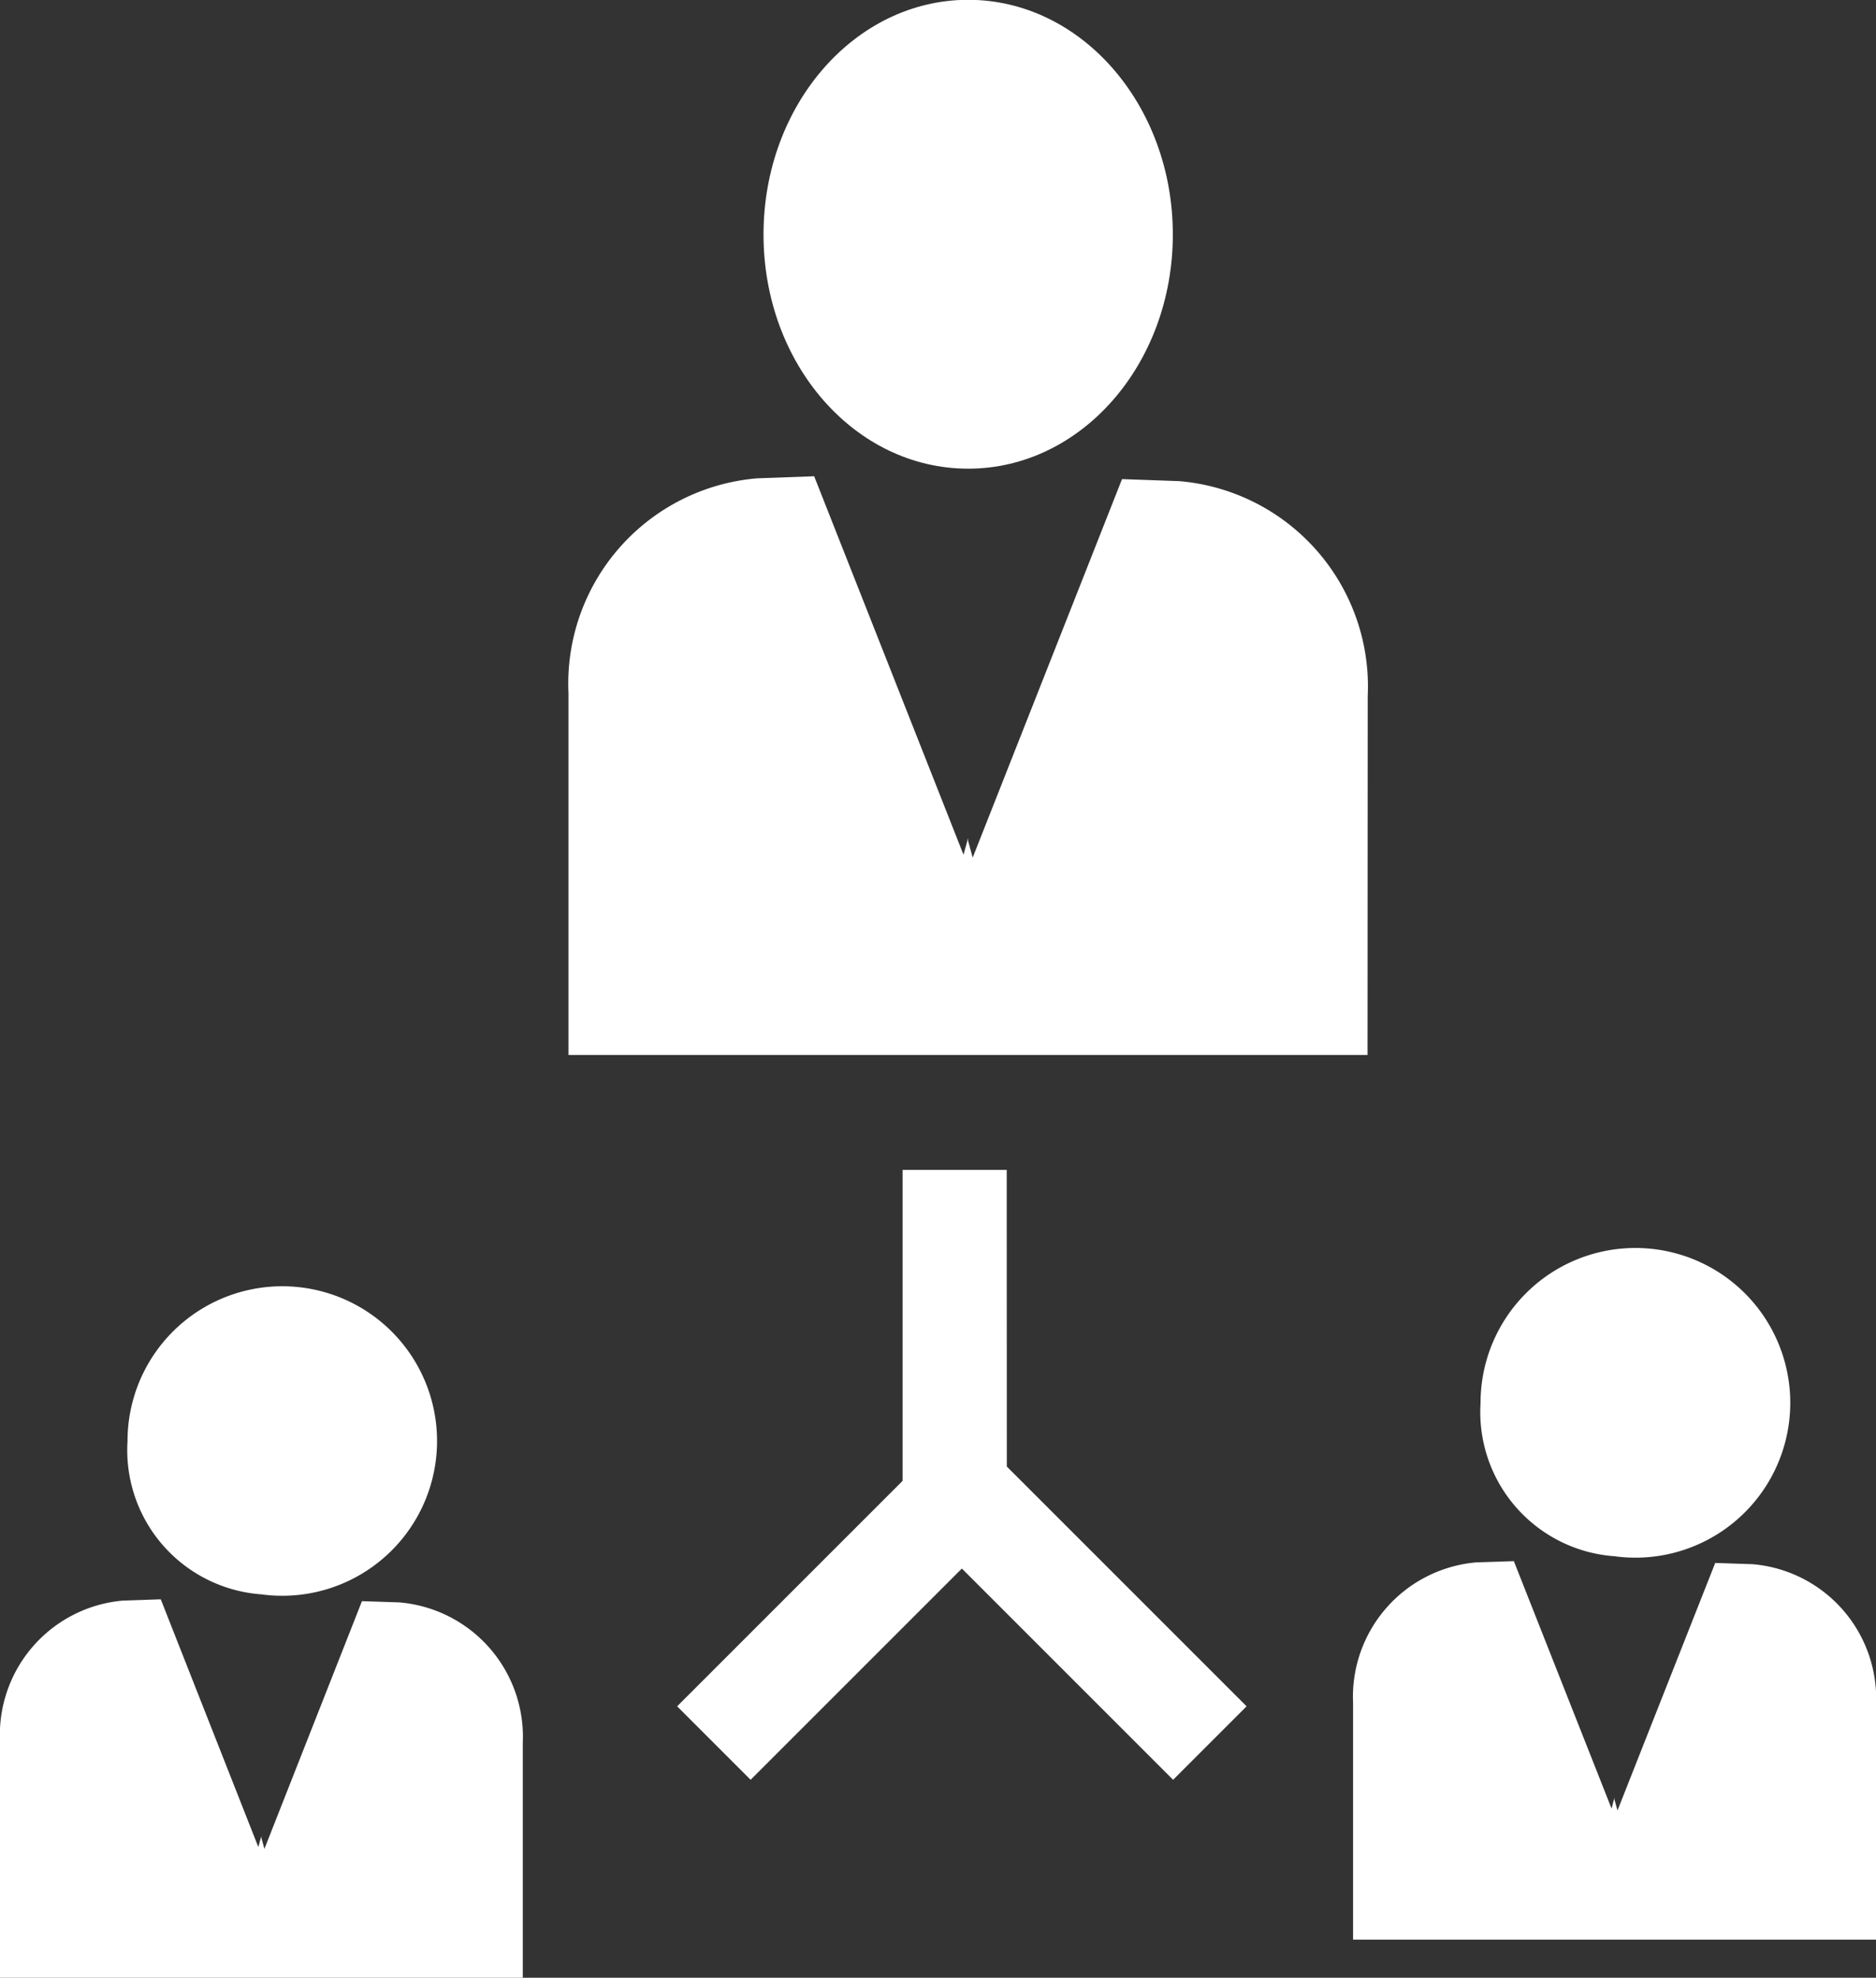
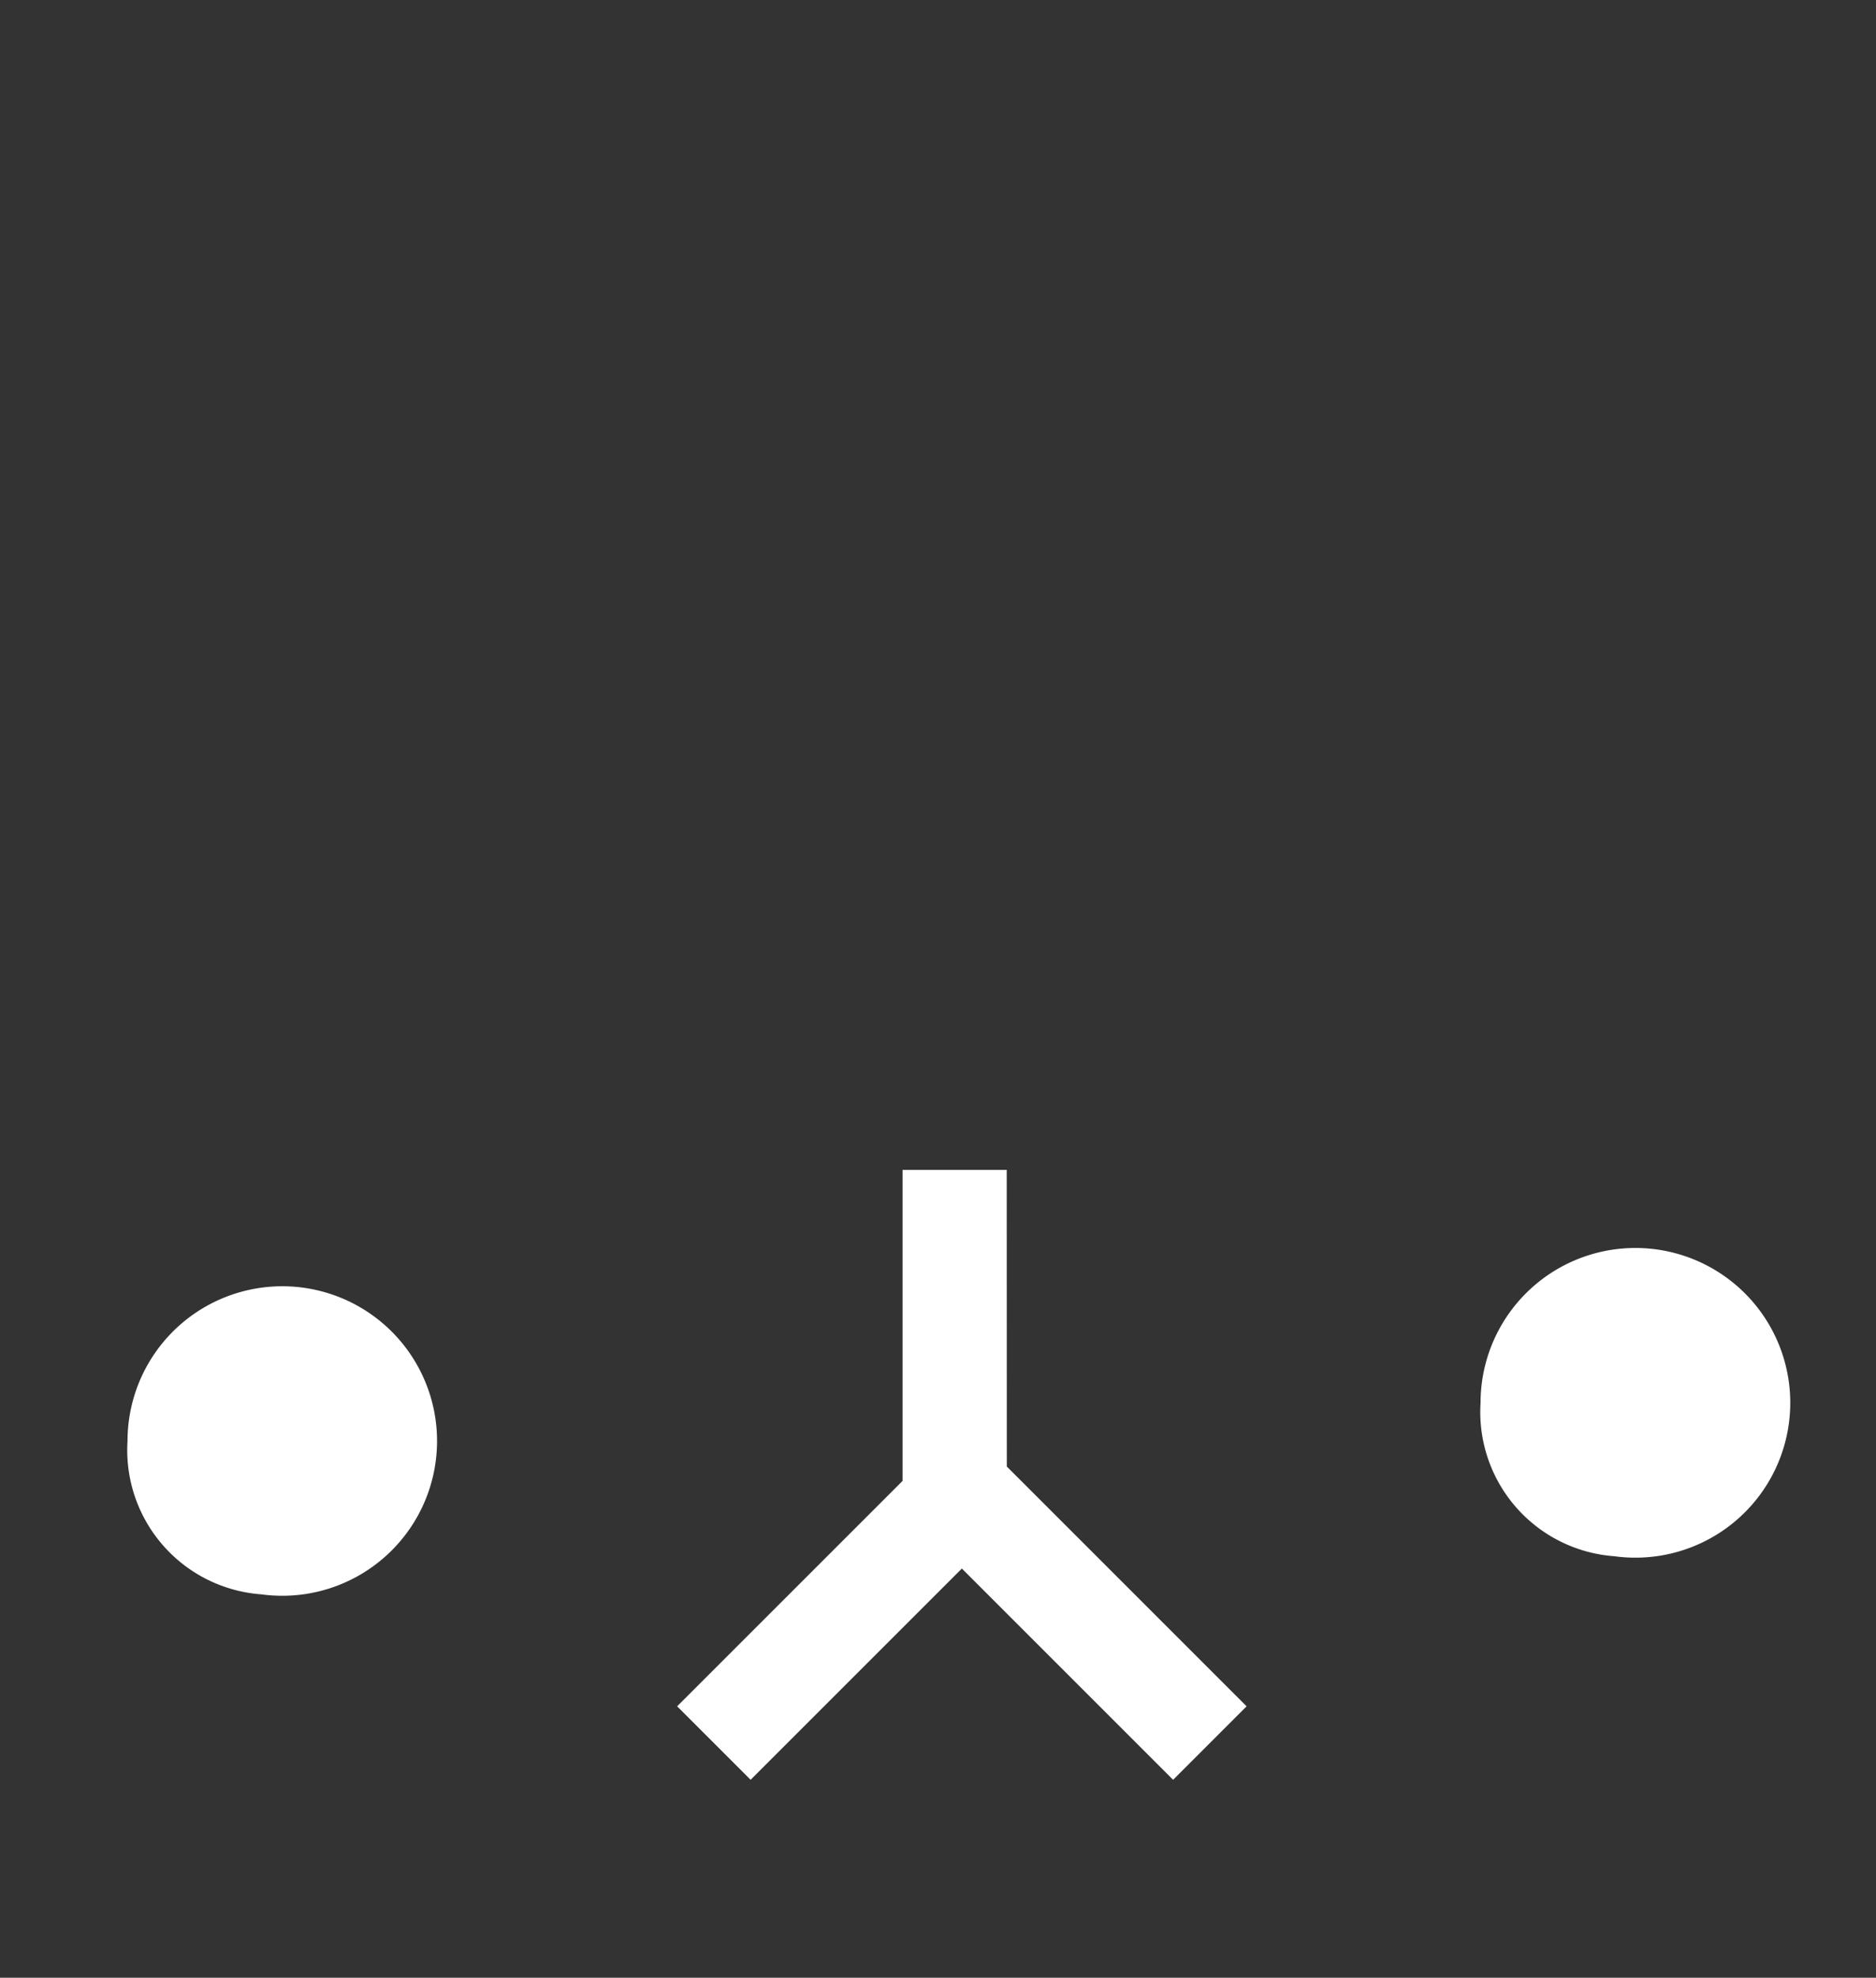
<svg xmlns="http://www.w3.org/2000/svg" width="40.851" height="43.068" viewBox="0 0 40.851 43.068">
  <rect x="0" y="0" width="40.851" height="43.068" fill="#333333" stroke="none" />
  <g id="recruit_system_img_16" transform="translate(-650.798 -520.494)">
-     <path id="パス_11332" data-name="パス 11332" d="M659,530.7c2.462,0,4.456-2.279,4.456-5.1s-1.995-5.11-4.456-5.11-4.457,2.284-4.457,5.11S656.534,530.7,659,530.7Z" transform="translate(12.881 0)" fill="#fff" />
-     <path id="パス_11333" data-name="パス 11333" d="M670.988,527.614a4.487,4.487,0,0,0-4.11-4.679l-1.24-.044-3.252,8.242-.1-.364v-.062l-.1.364-3.252-8.242-1.24.045a4.487,4.487,0,0,0-4.11,4.679v7.878h17.4Z" transform="translate(9.593 8.036)" fill="#fff" />
    <path id="パス_11334" data-name="パス 11334" d="M654.338,533.483a3.37,3.37,0,1,0-2.915-3.337A3.148,3.148,0,0,0,654.338,533.483Z" transform="translate(2.152 21.73)" fill="#fff" />
-     <path id="パス_11335" data-name="パス 11335" d="M659.493,528.4l-.813-.027-2.124,5.394-.067-.24v-.04l-.066.24-2.124-5.394-.813.027a2.935,2.935,0,0,0-2.688,3.061v5.154h11.384V531.46A2.938,2.938,0,0,0,659.493,528.4Z" transform="translate(0 26.988)" fill="#fff" />
    <path id="パス_11336" data-name="パス 11336" d="M660.969,533.3a3.372,3.372,0,1,0-2.915-3.337A3.148,3.148,0,0,0,660.969,533.3Z" transform="translate(24.984 21.083)" fill="#fff" />
-     <path id="パス_11337" data-name="パス 11337" d="M666.129,528.212l-.813-.027-2.128,5.39-.067-.24v-.04l-.062.24-2.128-5.389-.813.026a2.939,2.939,0,0,0-2.688,3.062v5.154h11.388v-5.114A2.939,2.939,0,0,0,666.129,528.212Z" transform="translate(22.832 26.344)" fill="#fff" />
    <path id="パス_11338" data-name="パス 11338" d="M661.294,526.228h-2.268V533l-4.909,4.909,1.6,1.6,4.6-4.6,4.6,4.6,1.6-1.6-5.221-5.221Z" transform="translate(11.426 19.742)" fill="#fff" />
  </g>
</svg>